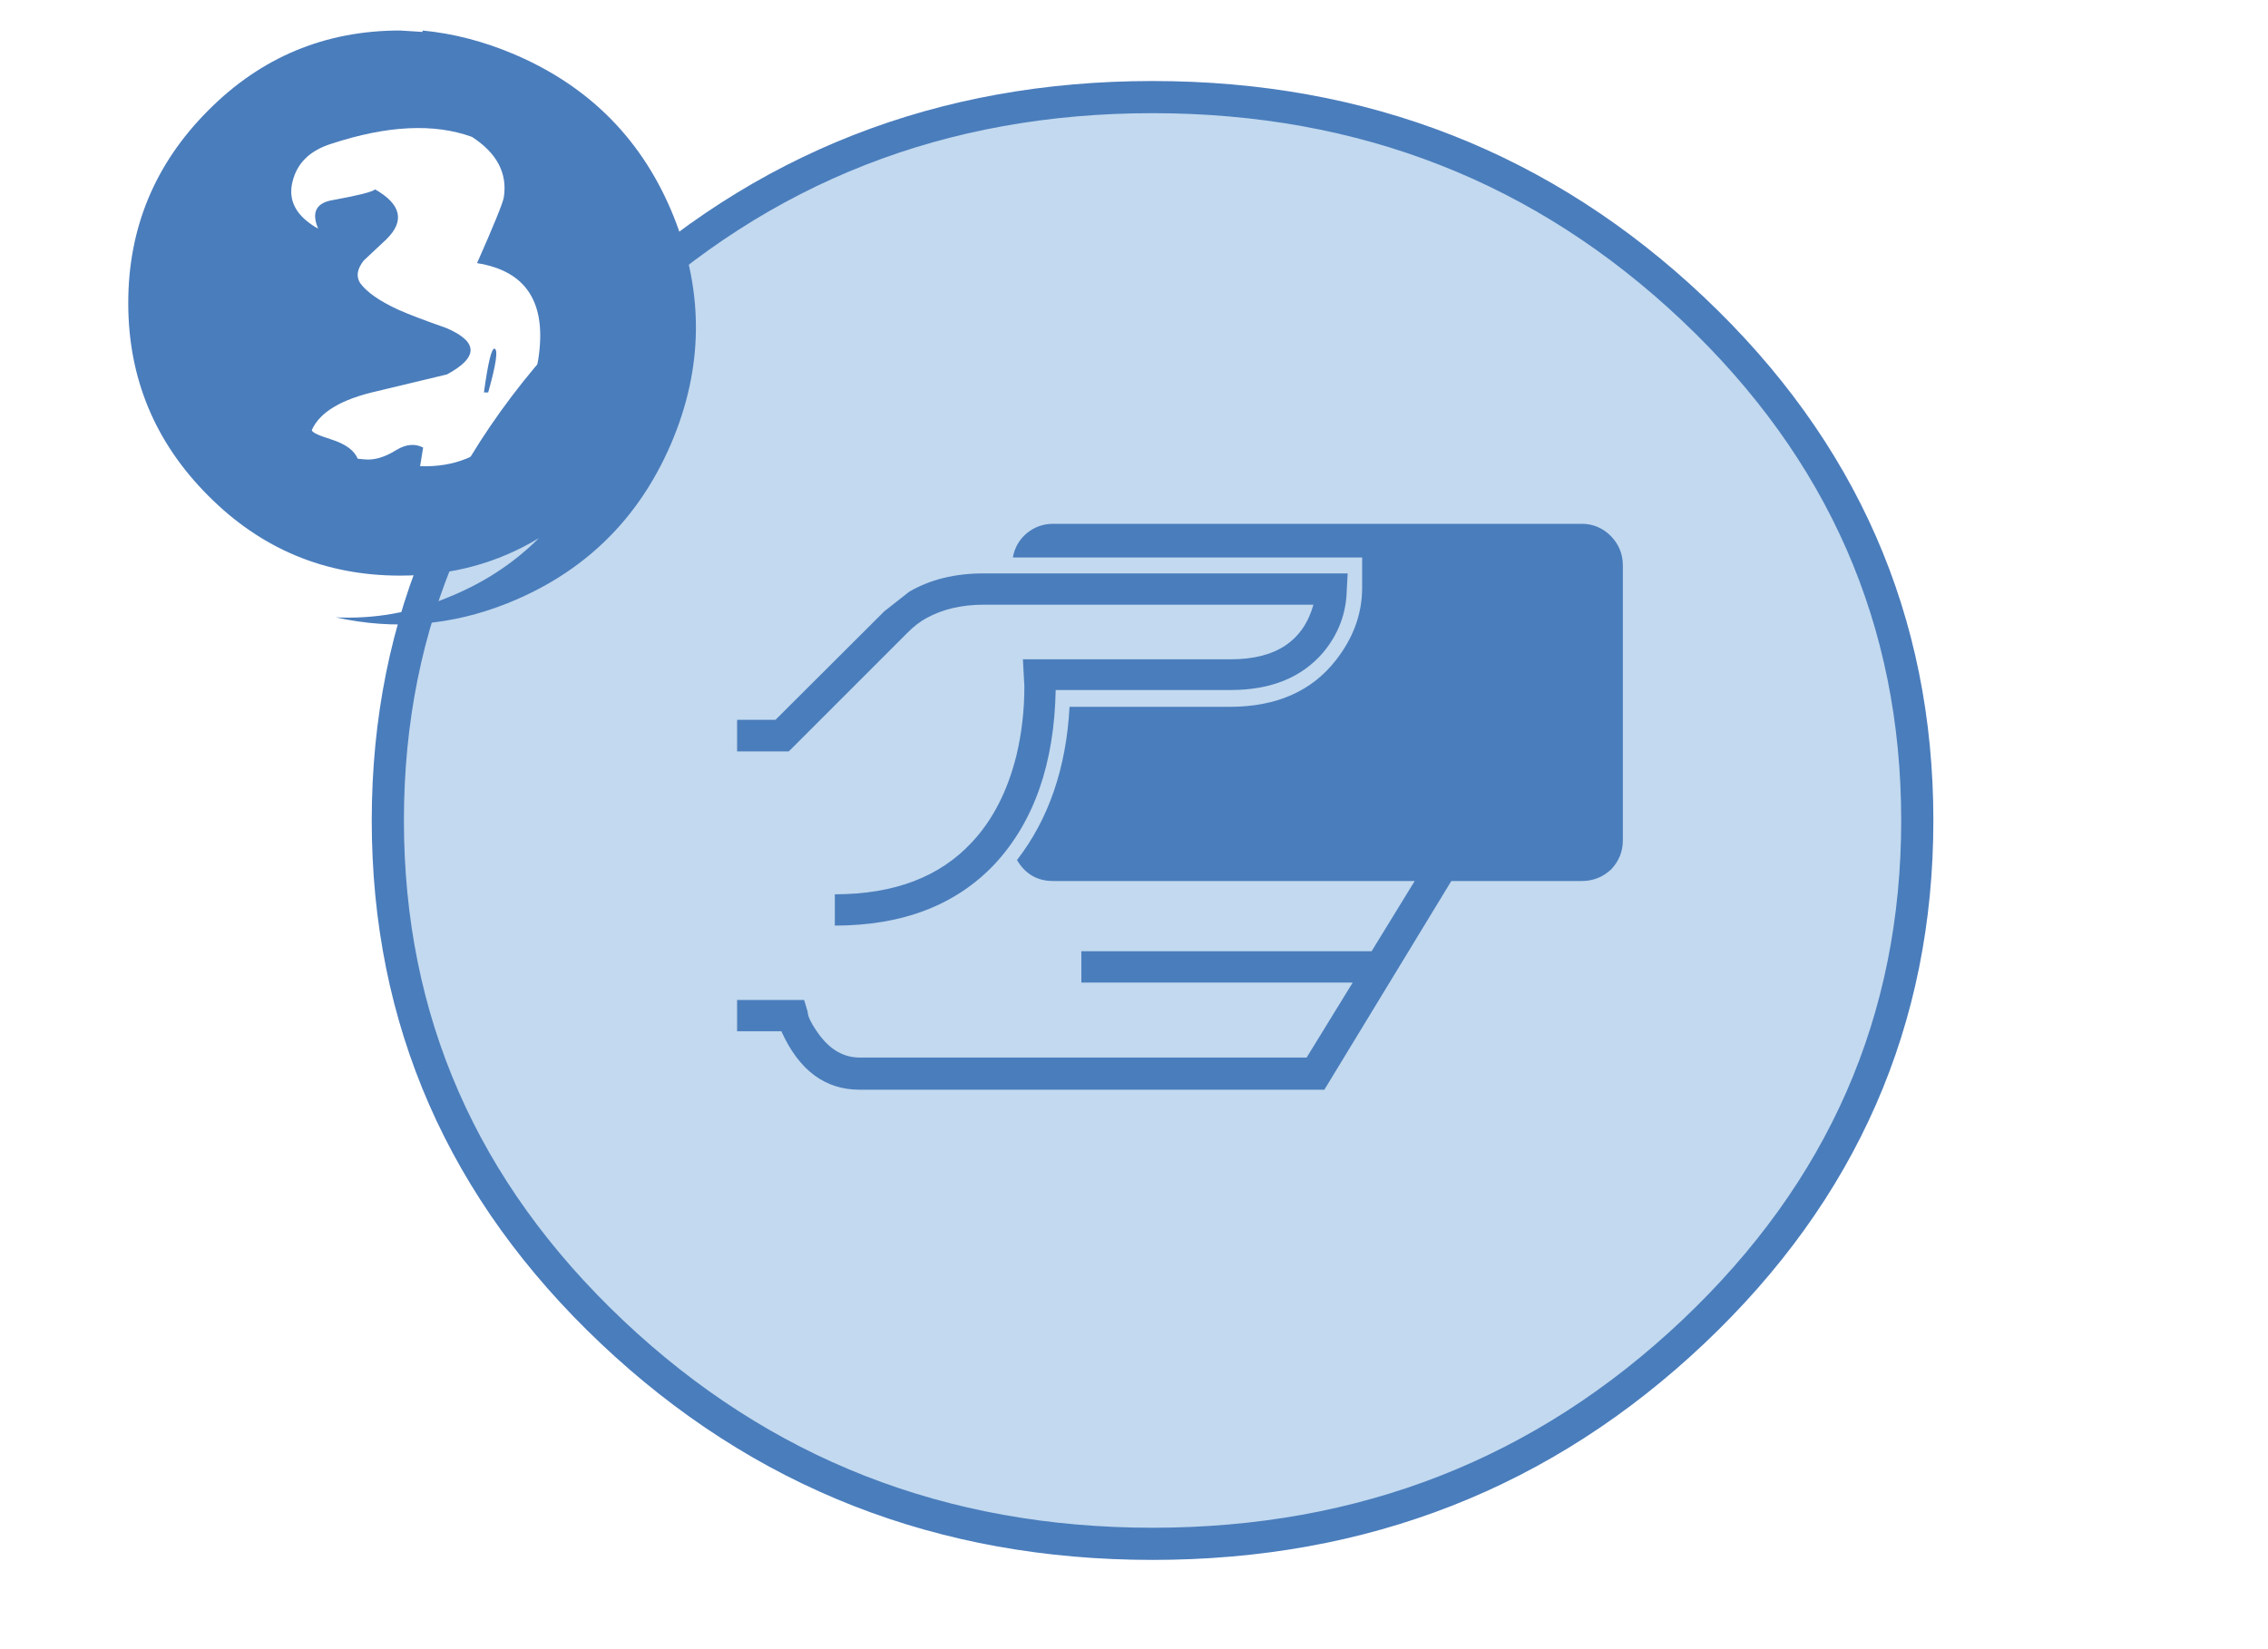
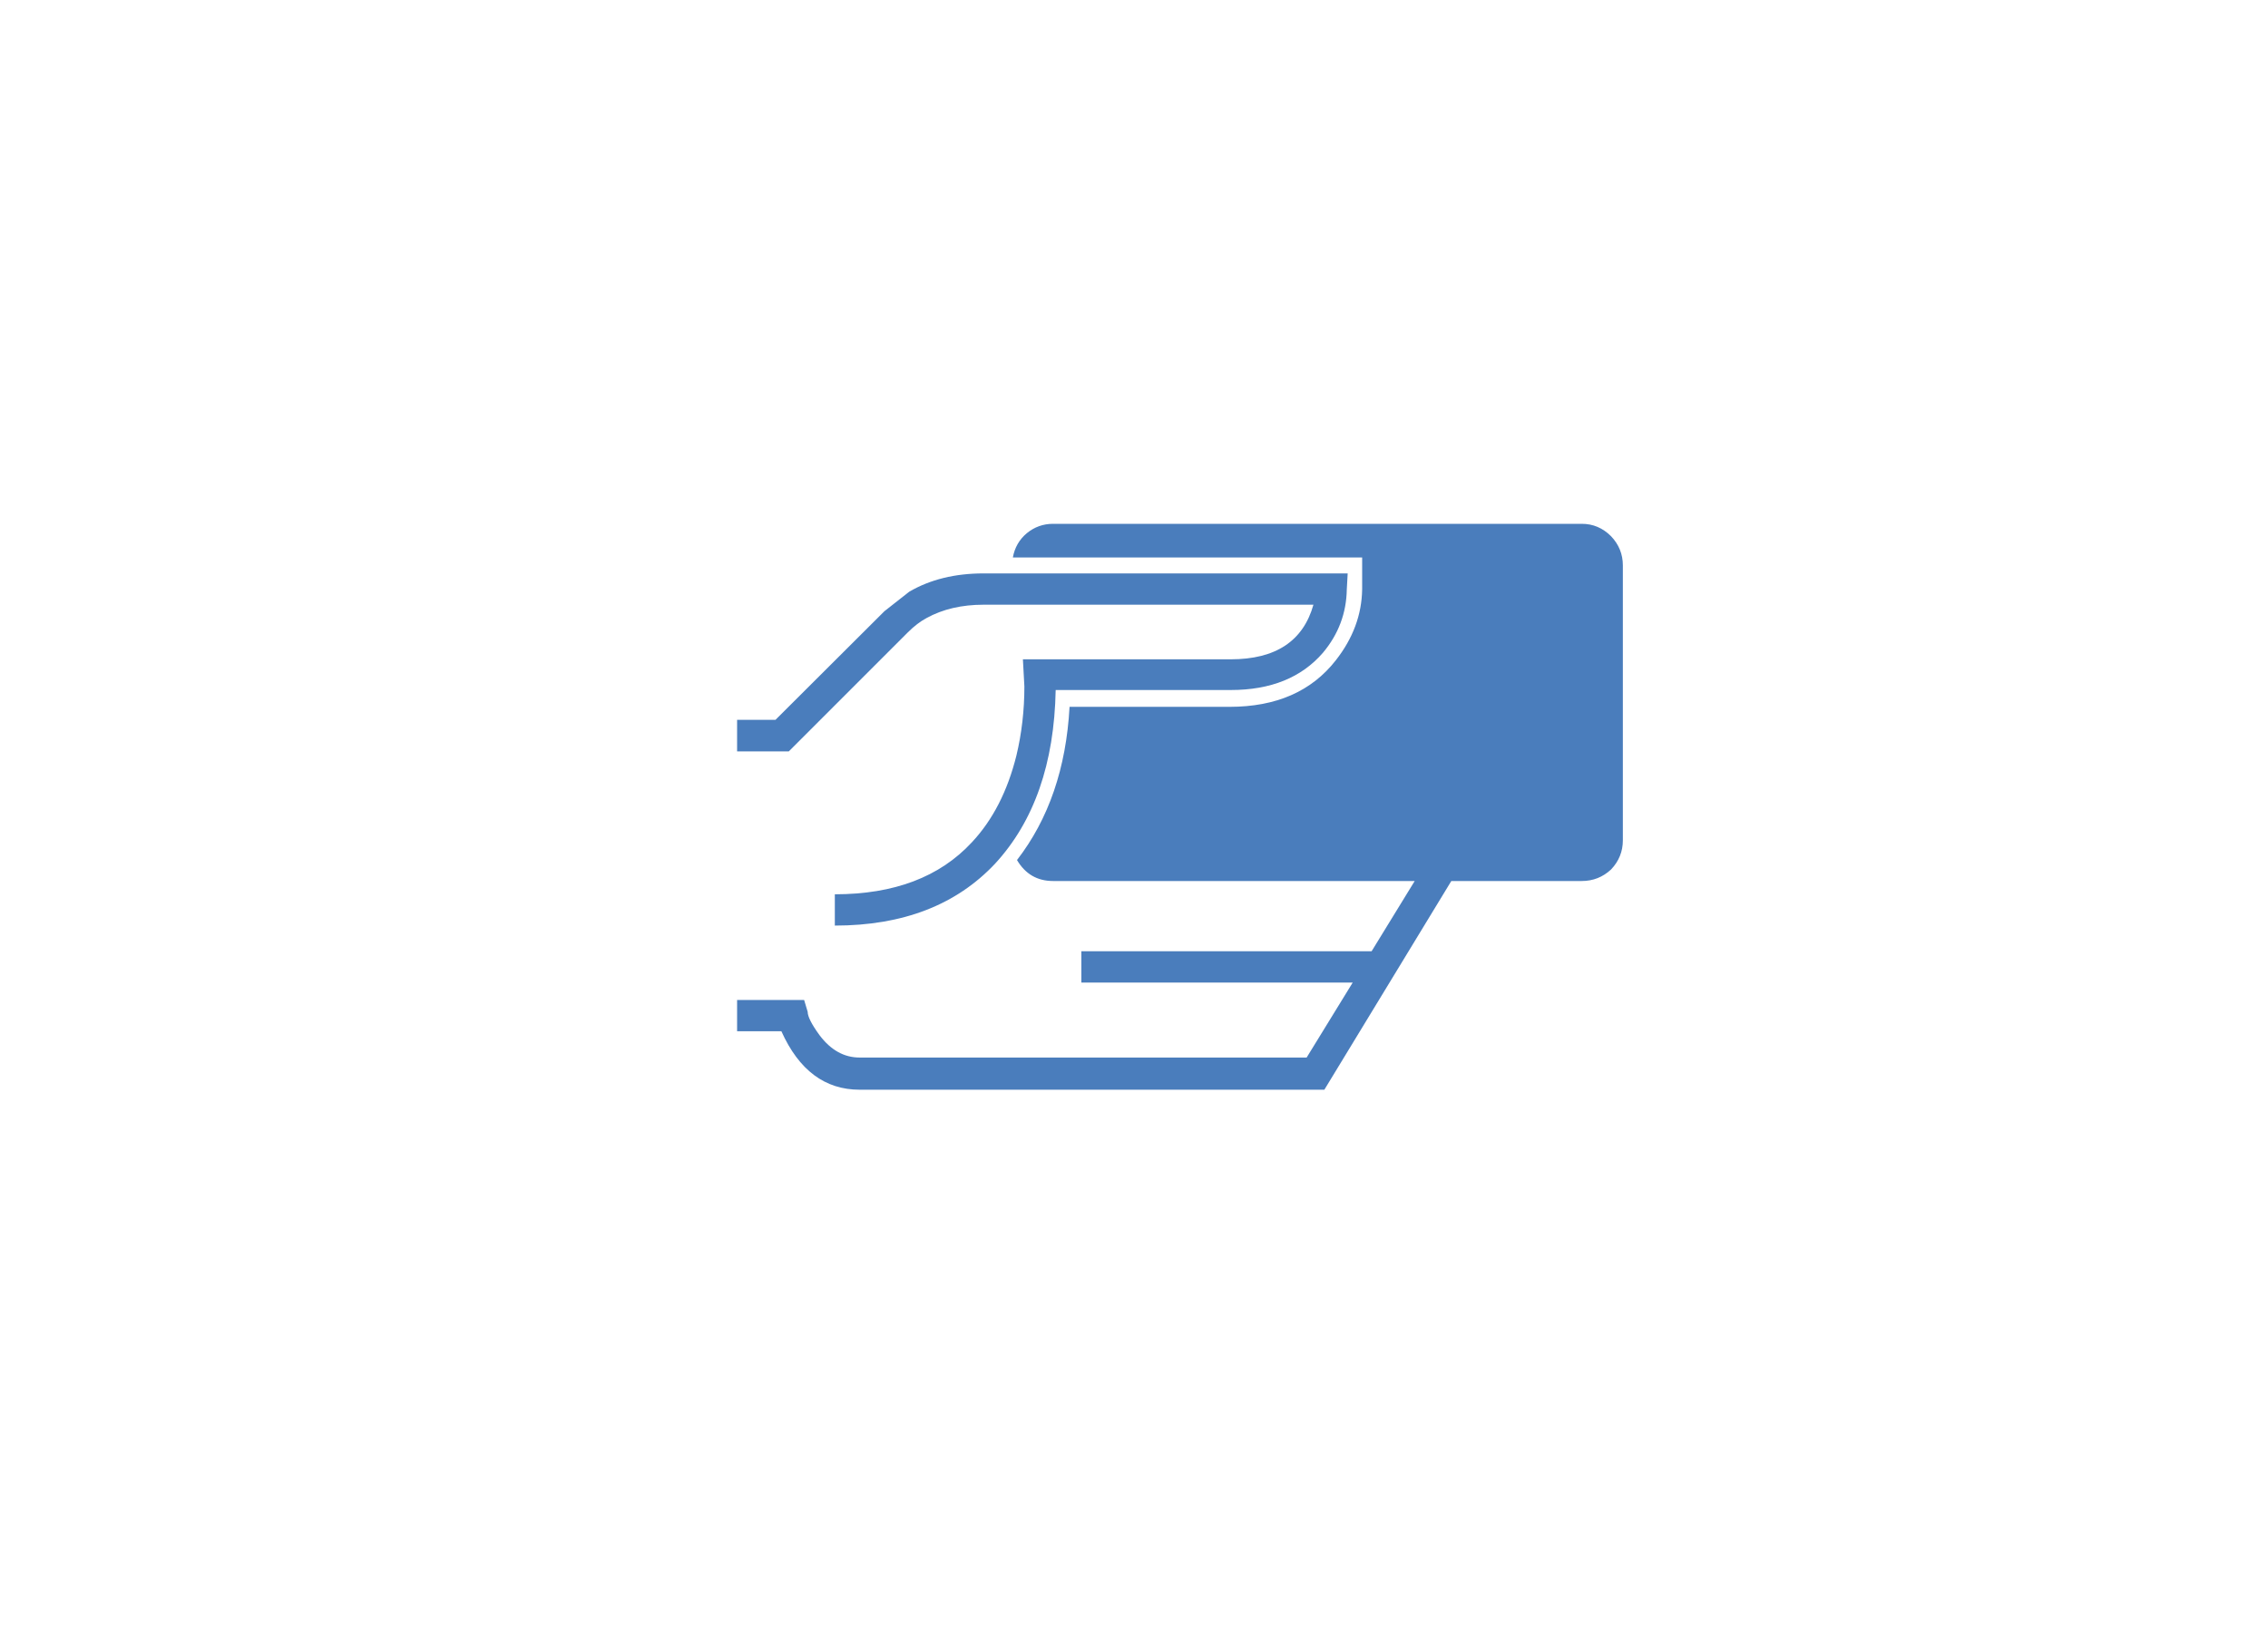
<svg xmlns="http://www.w3.org/2000/svg" version="1.1" id="Layer_1" width="550px" height="400px" xml:space="preserve">
  <g id="PathID_57" transform="matrix(1, 0, 0, 1, 279.5, 199)" opacity="1">
-     <path style="fill:#C2D9EF;fill-opacity:1" d="M131.1 124.05Q76.75 175.45 0 175.45Q-76.75 175.45 -131.1 124.05Q-185.45 72.65 -185.45 0Q-185.45 -72.65 -131.1 -124.05Q-76.75 -175.45 0 -175.45Q76.75 -175.45 131.1 -124.05Q185.45 -72.65 185.45 0Q185.45 72.65 131.1 124.05" />
-   </g>
+     </g>
  <g id="PathID_58" transform="matrix(1, 0, 0, 1, 279.5, 199)" opacity="1">
-     <path style="fill:none;stroke-width:7.8;stroke-linecap:round;stroke-linejoin:round;stroke-miterlimit:3;stroke:#4A7DBC;stroke-opacity:1" d="M131.1 124.05Q76.75 175.45 0 175.45Q-76.75 175.45 -131.1 124.05Q-185.45 72.65 -185.45 0Q-185.45 -72.65 -131.1 -124.05Q-76.75 -175.45 0 -175.45Q76.75 -175.45 131.1 -124.05Q185.45 -72.65 185.45 0Q185.45 72.65 131.1 124.05z" />
-   </g>
+     </g>
  <g id="PathID_59" transform="matrix(0.983, 0, 0, 0.983, 31.1, 7.4)" opacity="1">
-     <path style="fill:#4A7DBC;fill-opacity:1" d="M84.8 26.25Q70.75 21.15 50.1 27.95Q42.25 30.4 40.55 37.2Q38.7 44.3 46.85 48.9Q44.25 42.75 50.7 41.8Q59.95 40.1 60.9 39.2Q70.6 44.75 63.65 51.55L58.1 56.75Q55.65 59.85 57.2 62.3Q59.65 65.7 66.75 68.95Q70.6 70.65 78.45 73.4Q90.35 78.5 78.65 84.85L61.35 89Q48.25 91.95 45.3 98.55Q45.15 99.35 49.95 100.85Q55.35 102.55 56.6 105.65L58.1 105.8Q61.8 106.25 66.15 103.5Q69.7 101.35 72.75 102.9L72 107.5Q84.65 107.95 92.8 99Q99.45 91.6 101.15 81.15Q104.4 60.3 86.05 57.4Q92.2 43.5 92.65 41.2Q94.05 32.25 84.8 26.25M90.35 78.5Q91.75 78.8 88.8 89.3L87.75 89.3Q89.25 78.35 90.35 78.5M134.6 46Q145.85 74.2 133.85 102.1Q121.8 130 93.6 141.3Q72.9 149.6 51.2 144.8Q65.35 145.45 78.45 140.05Q91.75 134.8 101.3 125.25Q86.05 134.5 67.05 134.5Q39.3 134.5 19.7 114.75Q0 95 0 67.25Q0 39.5 19.7 19.75Q39.3 0 67.05 0L72.6 0.35L72.6 0Q84.05 1.1 95.3 5.9Q123.35 17.9 134.6 46" />
-   </g>
+     </g>
  <g id="PathID_60" transform="matrix(0.983, 0, 0, 0.983, 31.1, 7.4)" opacity="1">
</g>
  <g id="PathID_61" transform="matrix(1.432, 0, 0, 1.432, 178.75, 127.05)" opacity="1">
    <path style="fill:#4A7DBC;fill-opacity:1" d="M150 7.05L150 53.6Q150 56.45 148 58.55Q145.9 60.5 143.05 60.5L120.95 60.5L99.45 95.85L20.75 95.85Q11.95 95.85 7.5 85.95L0 85.95L0 80.65L11.35 80.65L11.95 82.65Q11.95 83.85 13.95 86.6Q16.8 90.4 20.75 90.4L96.45 90.4L104.25 77.7L58.3 77.7L58.3 72.4L107.45 72.4L114.75 60.5L53.5 60.5Q49.5 60.5 47.4 56.95Q55.45 46.55 56.3 31L83.4 31Q95.25 31 101.4 23.1Q105.75 17.55 105.85 11.1L105.85 5.7L46.7 5.7Q47.15 3.2 49.05 1.6Q51 0 53.5 0L143.05 0Q145.9 0 148 2.1Q150 4.2 150 7.05M97.6 13.7L41.75 13.7Q36.2 13.7 32.1 15.95Q30.5 16.8 28.9 18.4L8.75 38.55L0 38.55L0 33.2L6.5 33.2L24.95 14.8L29.15 11.5Q34.45 8.4 41.75 8.4L103.4 8.4L103.25 11.1Q103.15 17.15 99.2 21.85Q93.75 28.15 83.6 28.15L53.95 28.15Q53.6 46.8 43.7 57.55Q33.85 68.05 16.55 68.05L16.55 62.75Q31.6 62.75 39.75 53.95Q45.05 48.3 47.3 39.25Q48.65 33.6 48.65 27.55L48.4 22.95L83.6 22.95Q95 22.95 97.6 13.7" />
  </g>
  <g id="PathID_62" transform="matrix(1.432, 0, 0, 1.432, 178.75, 127.05)" opacity="1">
</g>
</svg>